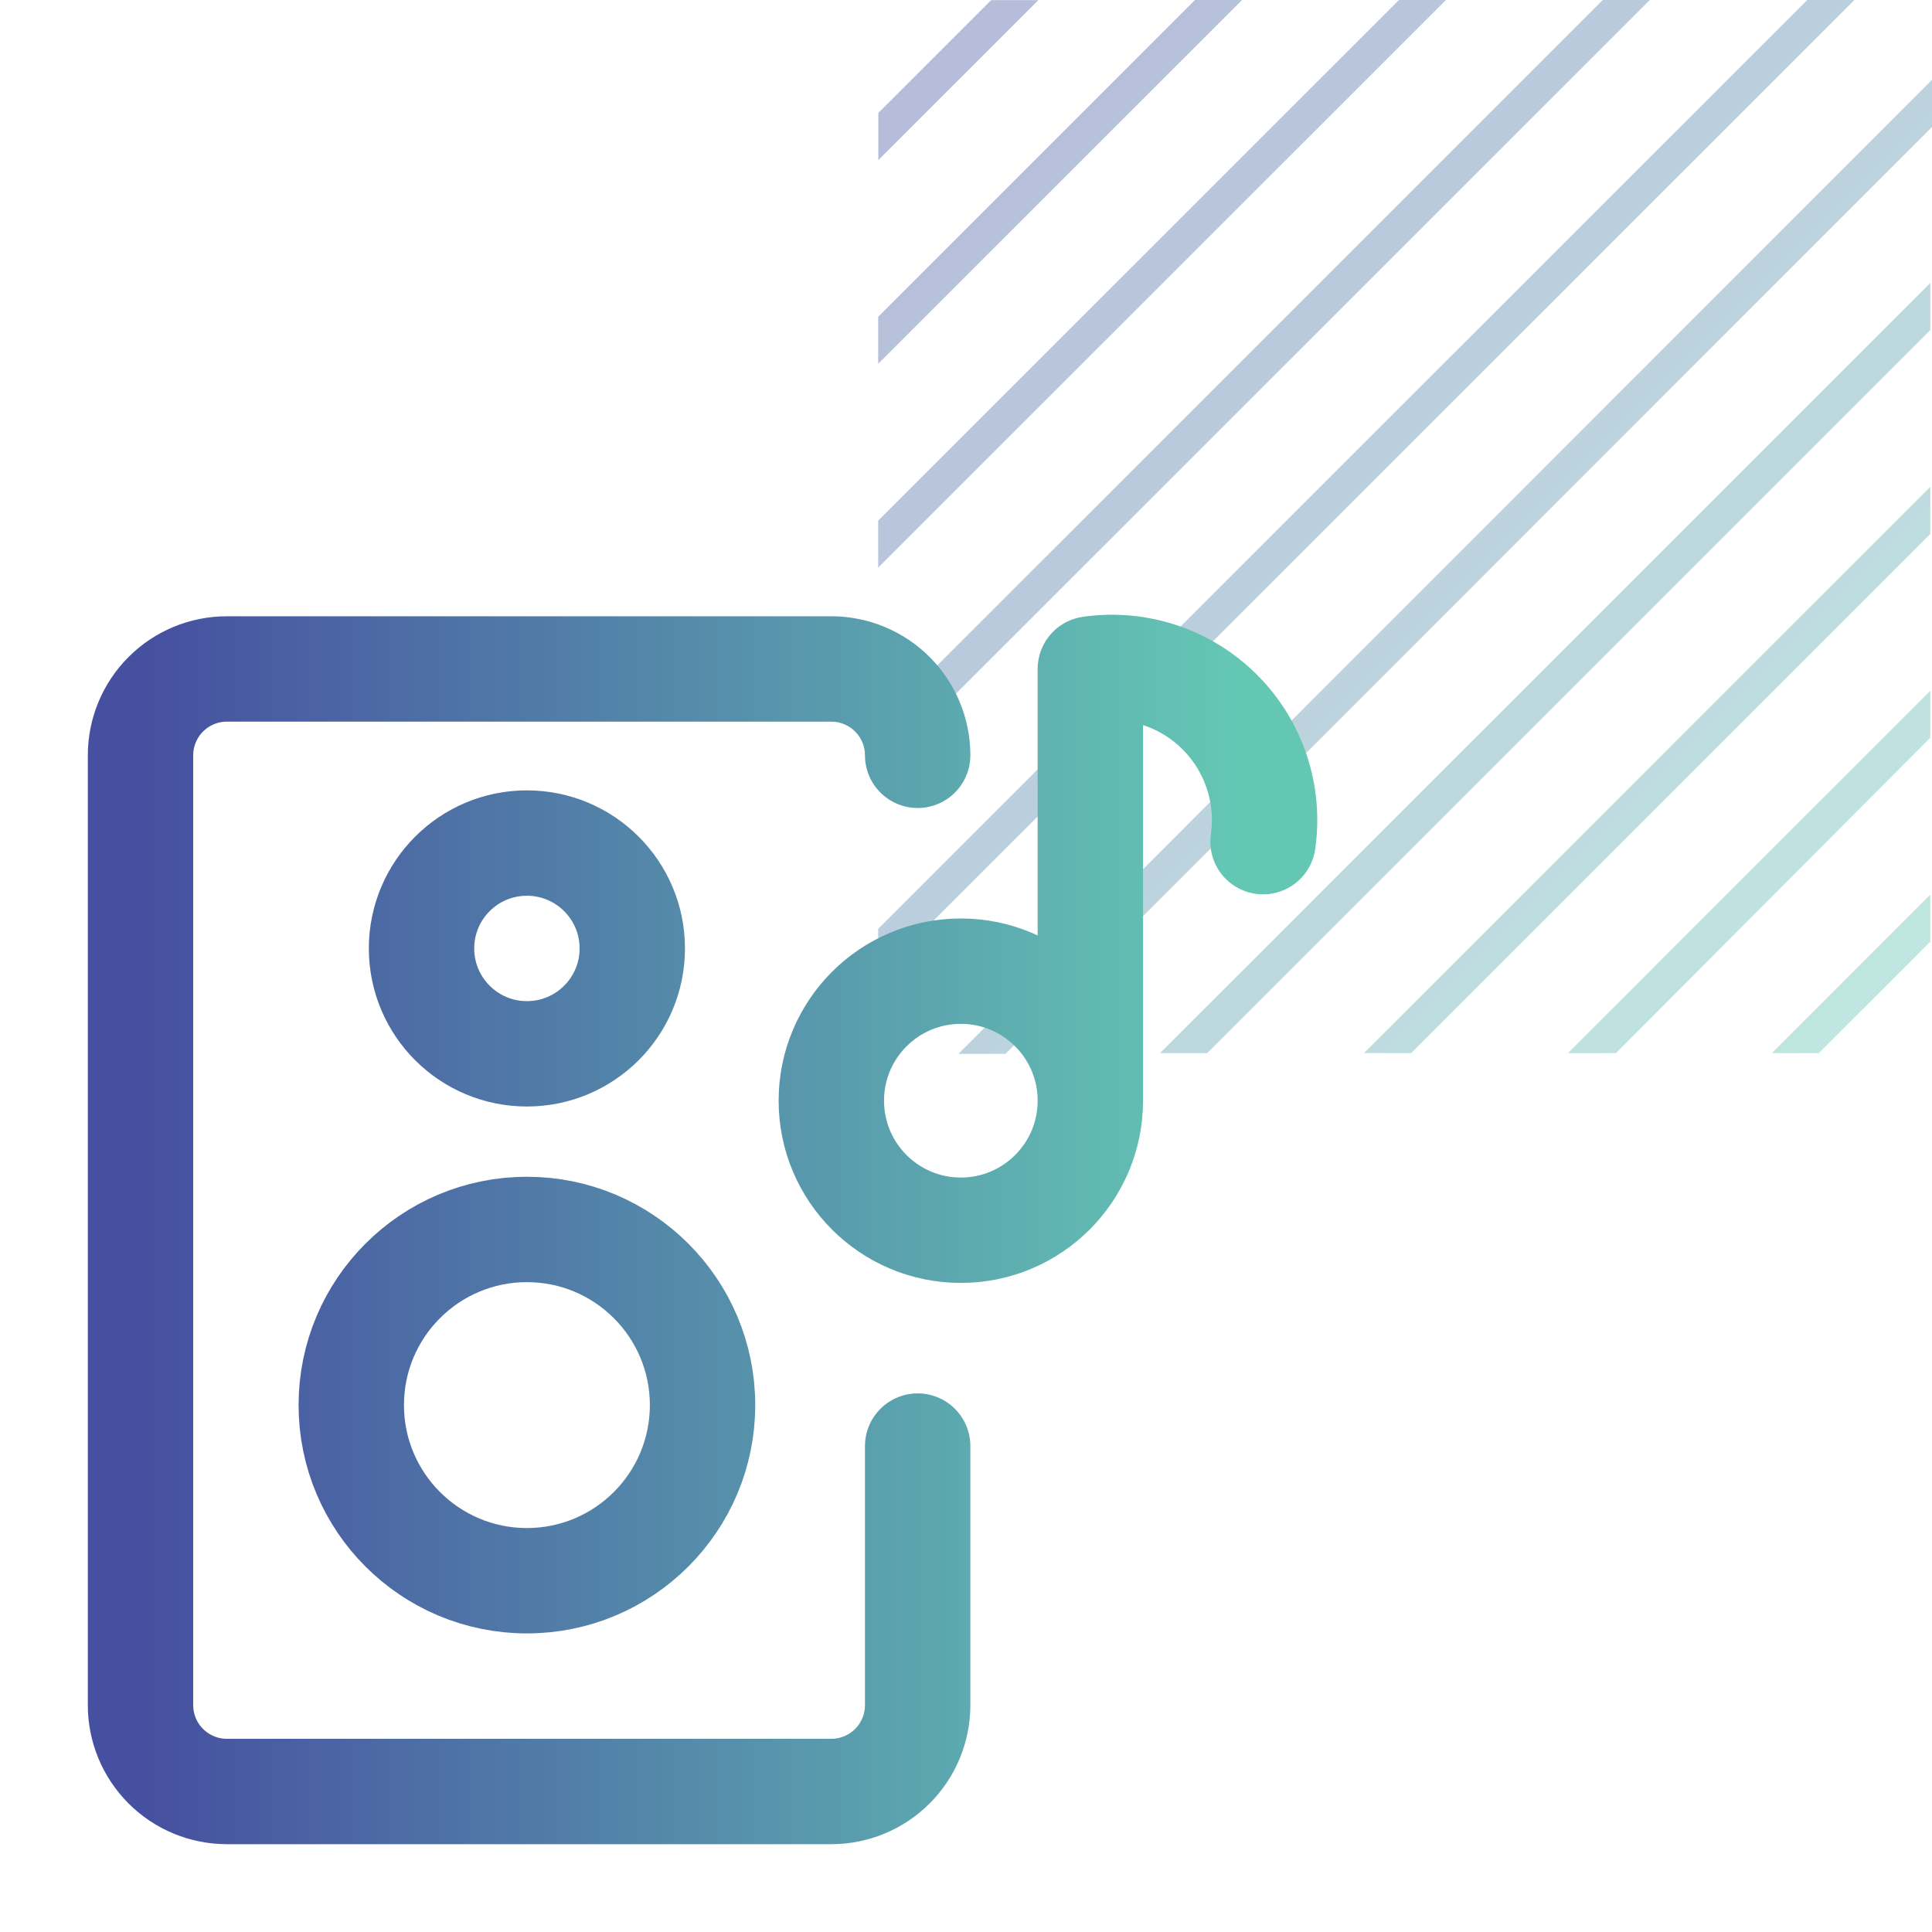
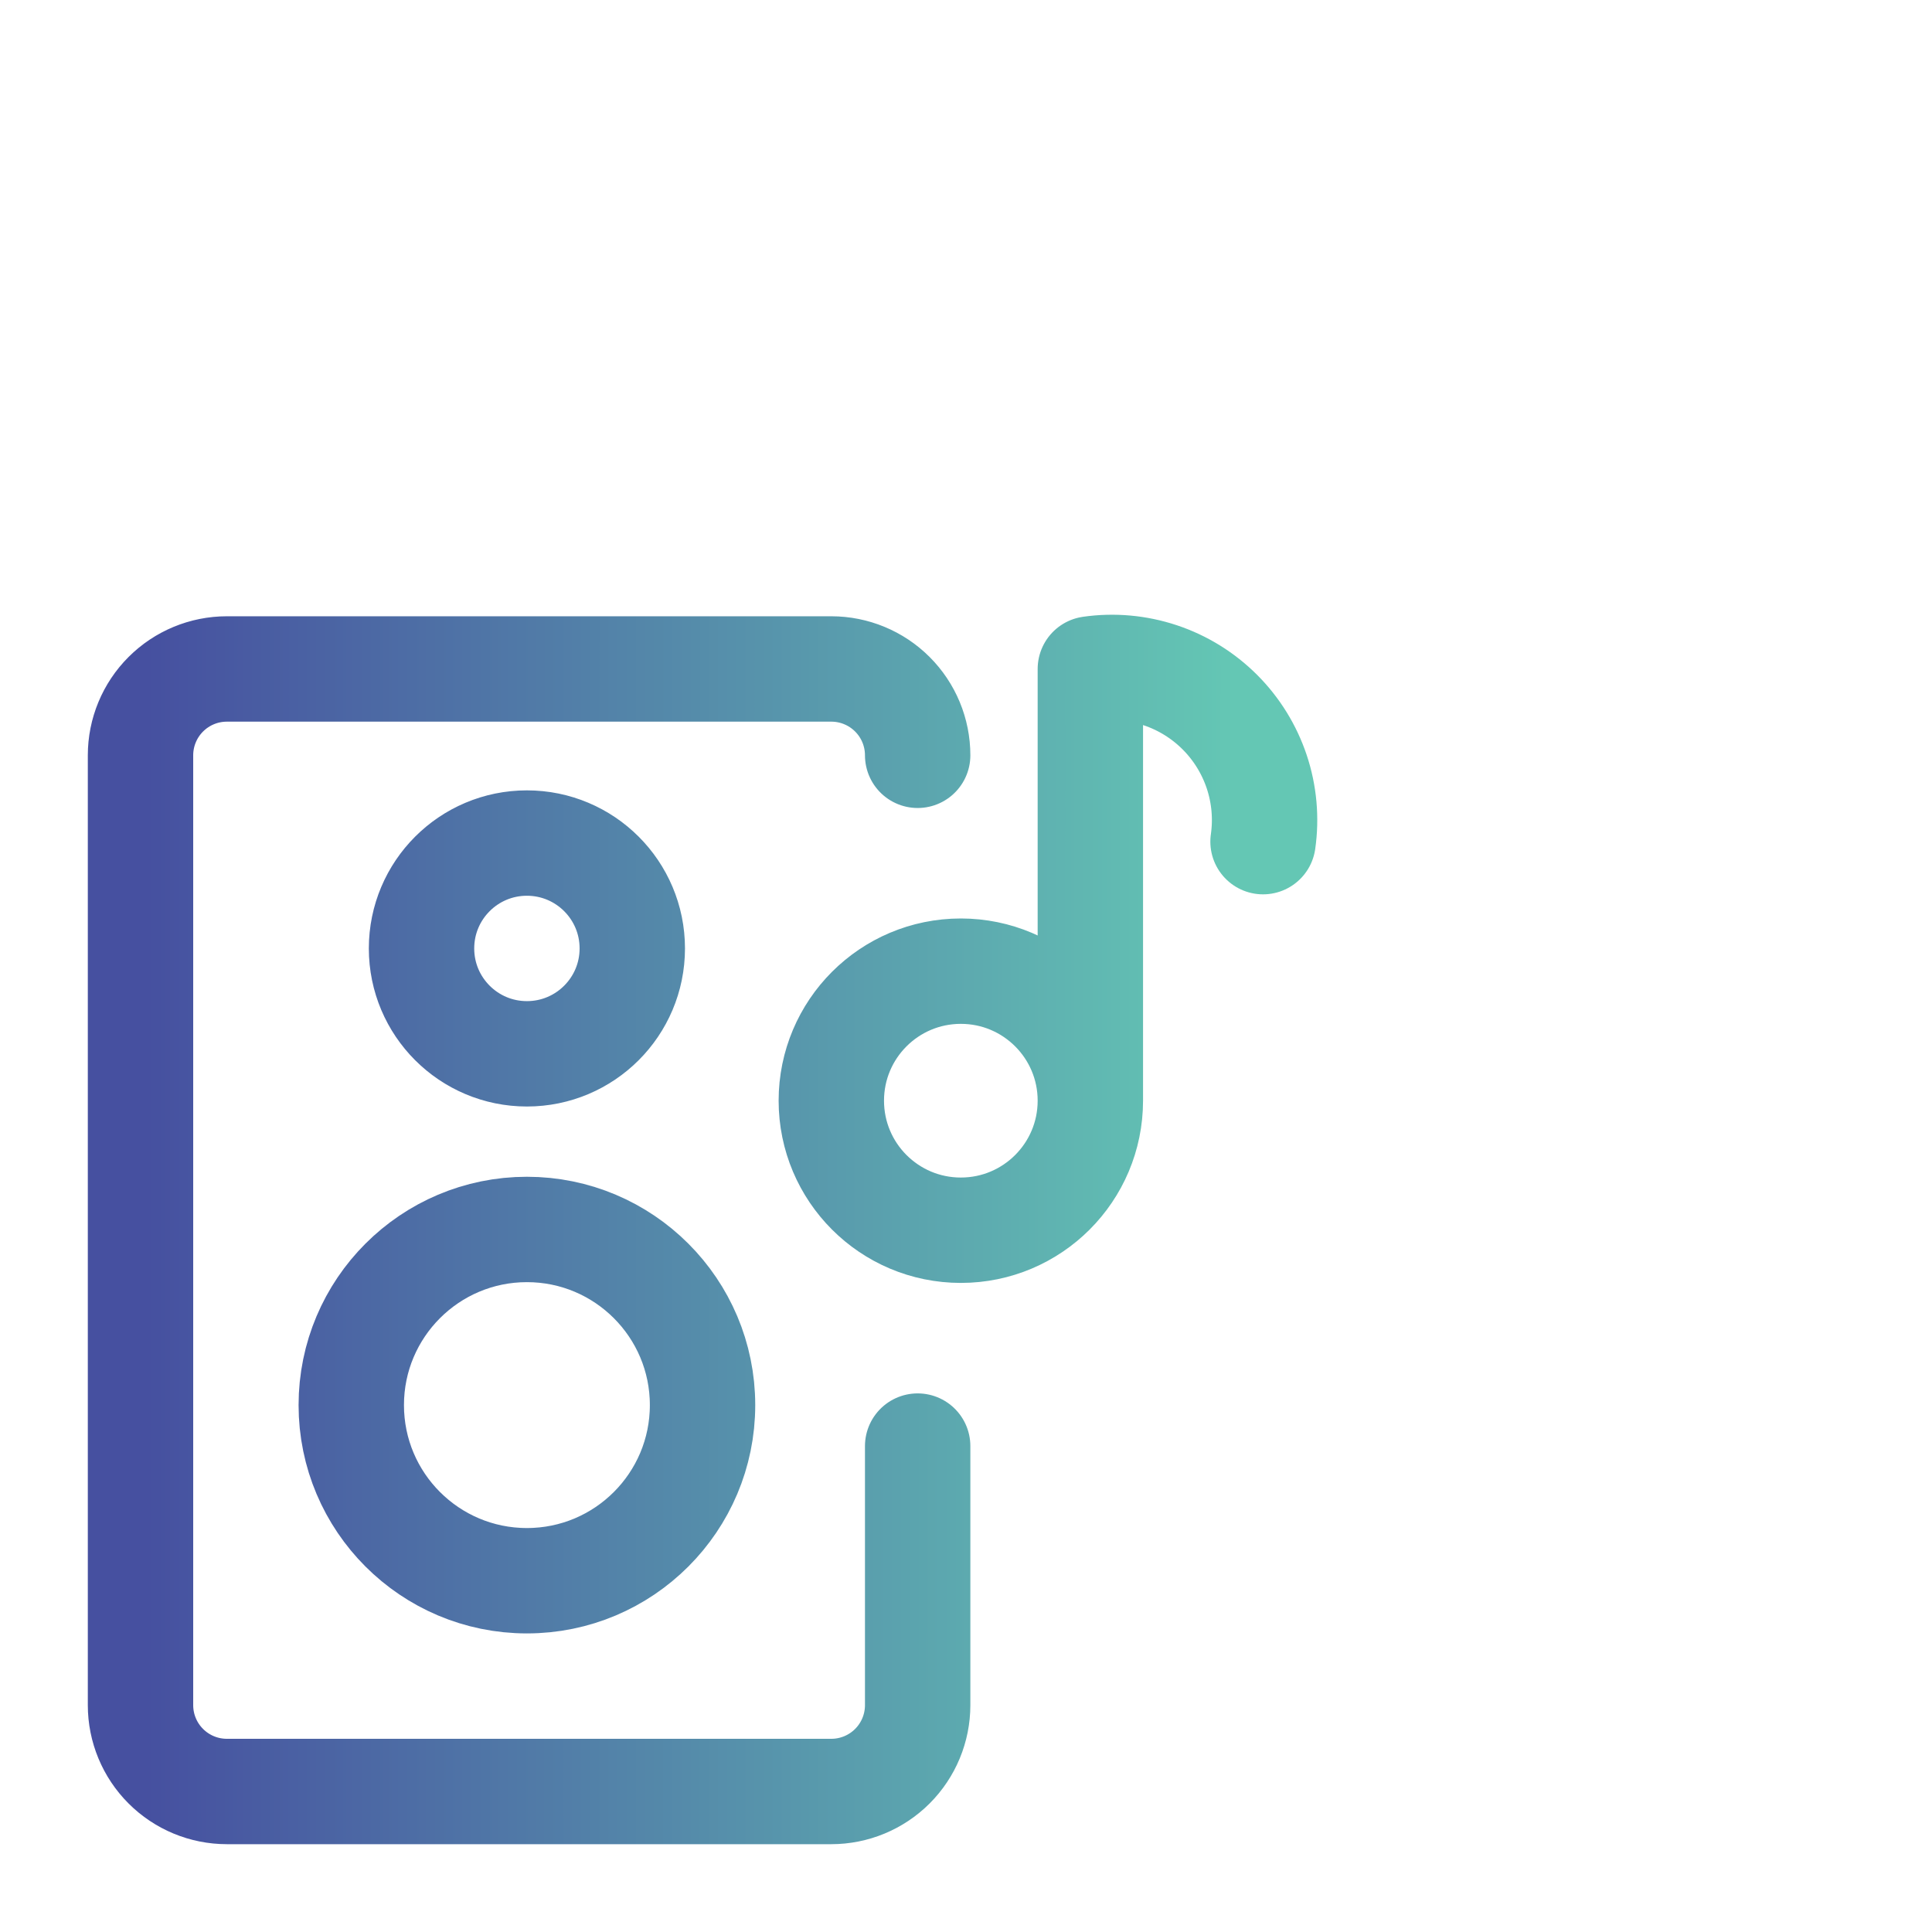
<svg xmlns="http://www.w3.org/2000/svg" width="55" height="55" viewBox="0 0 55 55" fill="none">
-   <path d="M29.559 0.004H28.217L25.004 3.216V4.558L29.559 0.004ZM54.952 21.001V19.664L44.637 29.98H46.003L54.952 21.001ZM54.952 15.199V13.858L38.829 29.98H40.171L54.952 15.199ZM54.952 9.396V8.055L33.025 29.98H34.367L54.952 9.396ZM54.952 26.808V25.466L50.441 29.98H51.779L54.952 26.808ZM35.359 0H34.017L25 9.019V10.356L35.359 0ZM41.163 0H39.825L25 14.821V16.159L41.163 0ZM46.967 0H45.629L25 20.624V21.961L46.967 0ZM55 3.614V2.273L27.285 30H28.623L55 3.614ZM52.791 0H51.449L25 26.442V27.783L52.791 0Z" fill="url(#paint0_linear_6750_1769)" fill-opacity="0.4" />
  <path d="M26.124 41.167V48.542C26.124 49.194 25.865 49.819 25.404 50.28C24.943 50.741 24.317 51 23.666 51H6.458C5.806 51 5.181 50.741 4.72 50.28C4.259 49.819 4 49.194 4 48.542V21.502C4 20.85 4.259 20.225 4.72 19.764C5.181 19.303 5.806 19.044 6.458 19.044H23.666C24.317 19.044 24.943 19.303 25.404 19.764C25.865 20.225 26.124 20.85 26.124 21.502M31.04 31.334C31.04 33.371 29.389 35.022 27.353 35.022C25.316 35.022 23.666 33.371 23.666 31.334C23.666 29.298 25.316 27.647 27.353 27.647C29.389 27.647 31.04 29.298 31.04 31.334ZM31.04 31.334L31.04 19.044C31.708 18.948 32.389 19.01 33.029 19.223C33.669 19.436 34.25 19.796 34.727 20.273C35.204 20.75 35.563 21.331 35.777 21.971C35.99 22.611 36.052 23.292 35.956 23.96M18 27C18 28.657 16.657 30 15 30C13.343 30 12 28.657 12 27C12 25.343 13.343 24 15 24C16.657 24 18 25.343 18 27ZM20 40C20 42.761 17.761 45 15 45C12.239 45 10 42.761 10 40C10 37.239 12.239 35 15 35C17.761 35 20 37.239 20 40Z" stroke="url(#paint1_linear_6750_1769)" stroke-width="3" stroke-linecap="round" stroke-linejoin="round" />
  <defs>
    <linearGradient id="paint0_linear_6750_1769" x1="25" y1="0" x2="55" y2="30" gradientUnits="userSpaceOnUse">
      <stop stop-color="#4650A0" />
      <stop offset="1" stop-color="#64C8B4" />
    </linearGradient>
    <linearGradient id="paint1_linear_6750_1769" x1="4.182" y1="35" x2="35.14" y2="35.002" gradientUnits="userSpaceOnUse">
      <stop stop-color="#4650A0" />
      <stop offset="1" stop-color="#64C7B4" />
    </linearGradient>
  </defs>
</svg>